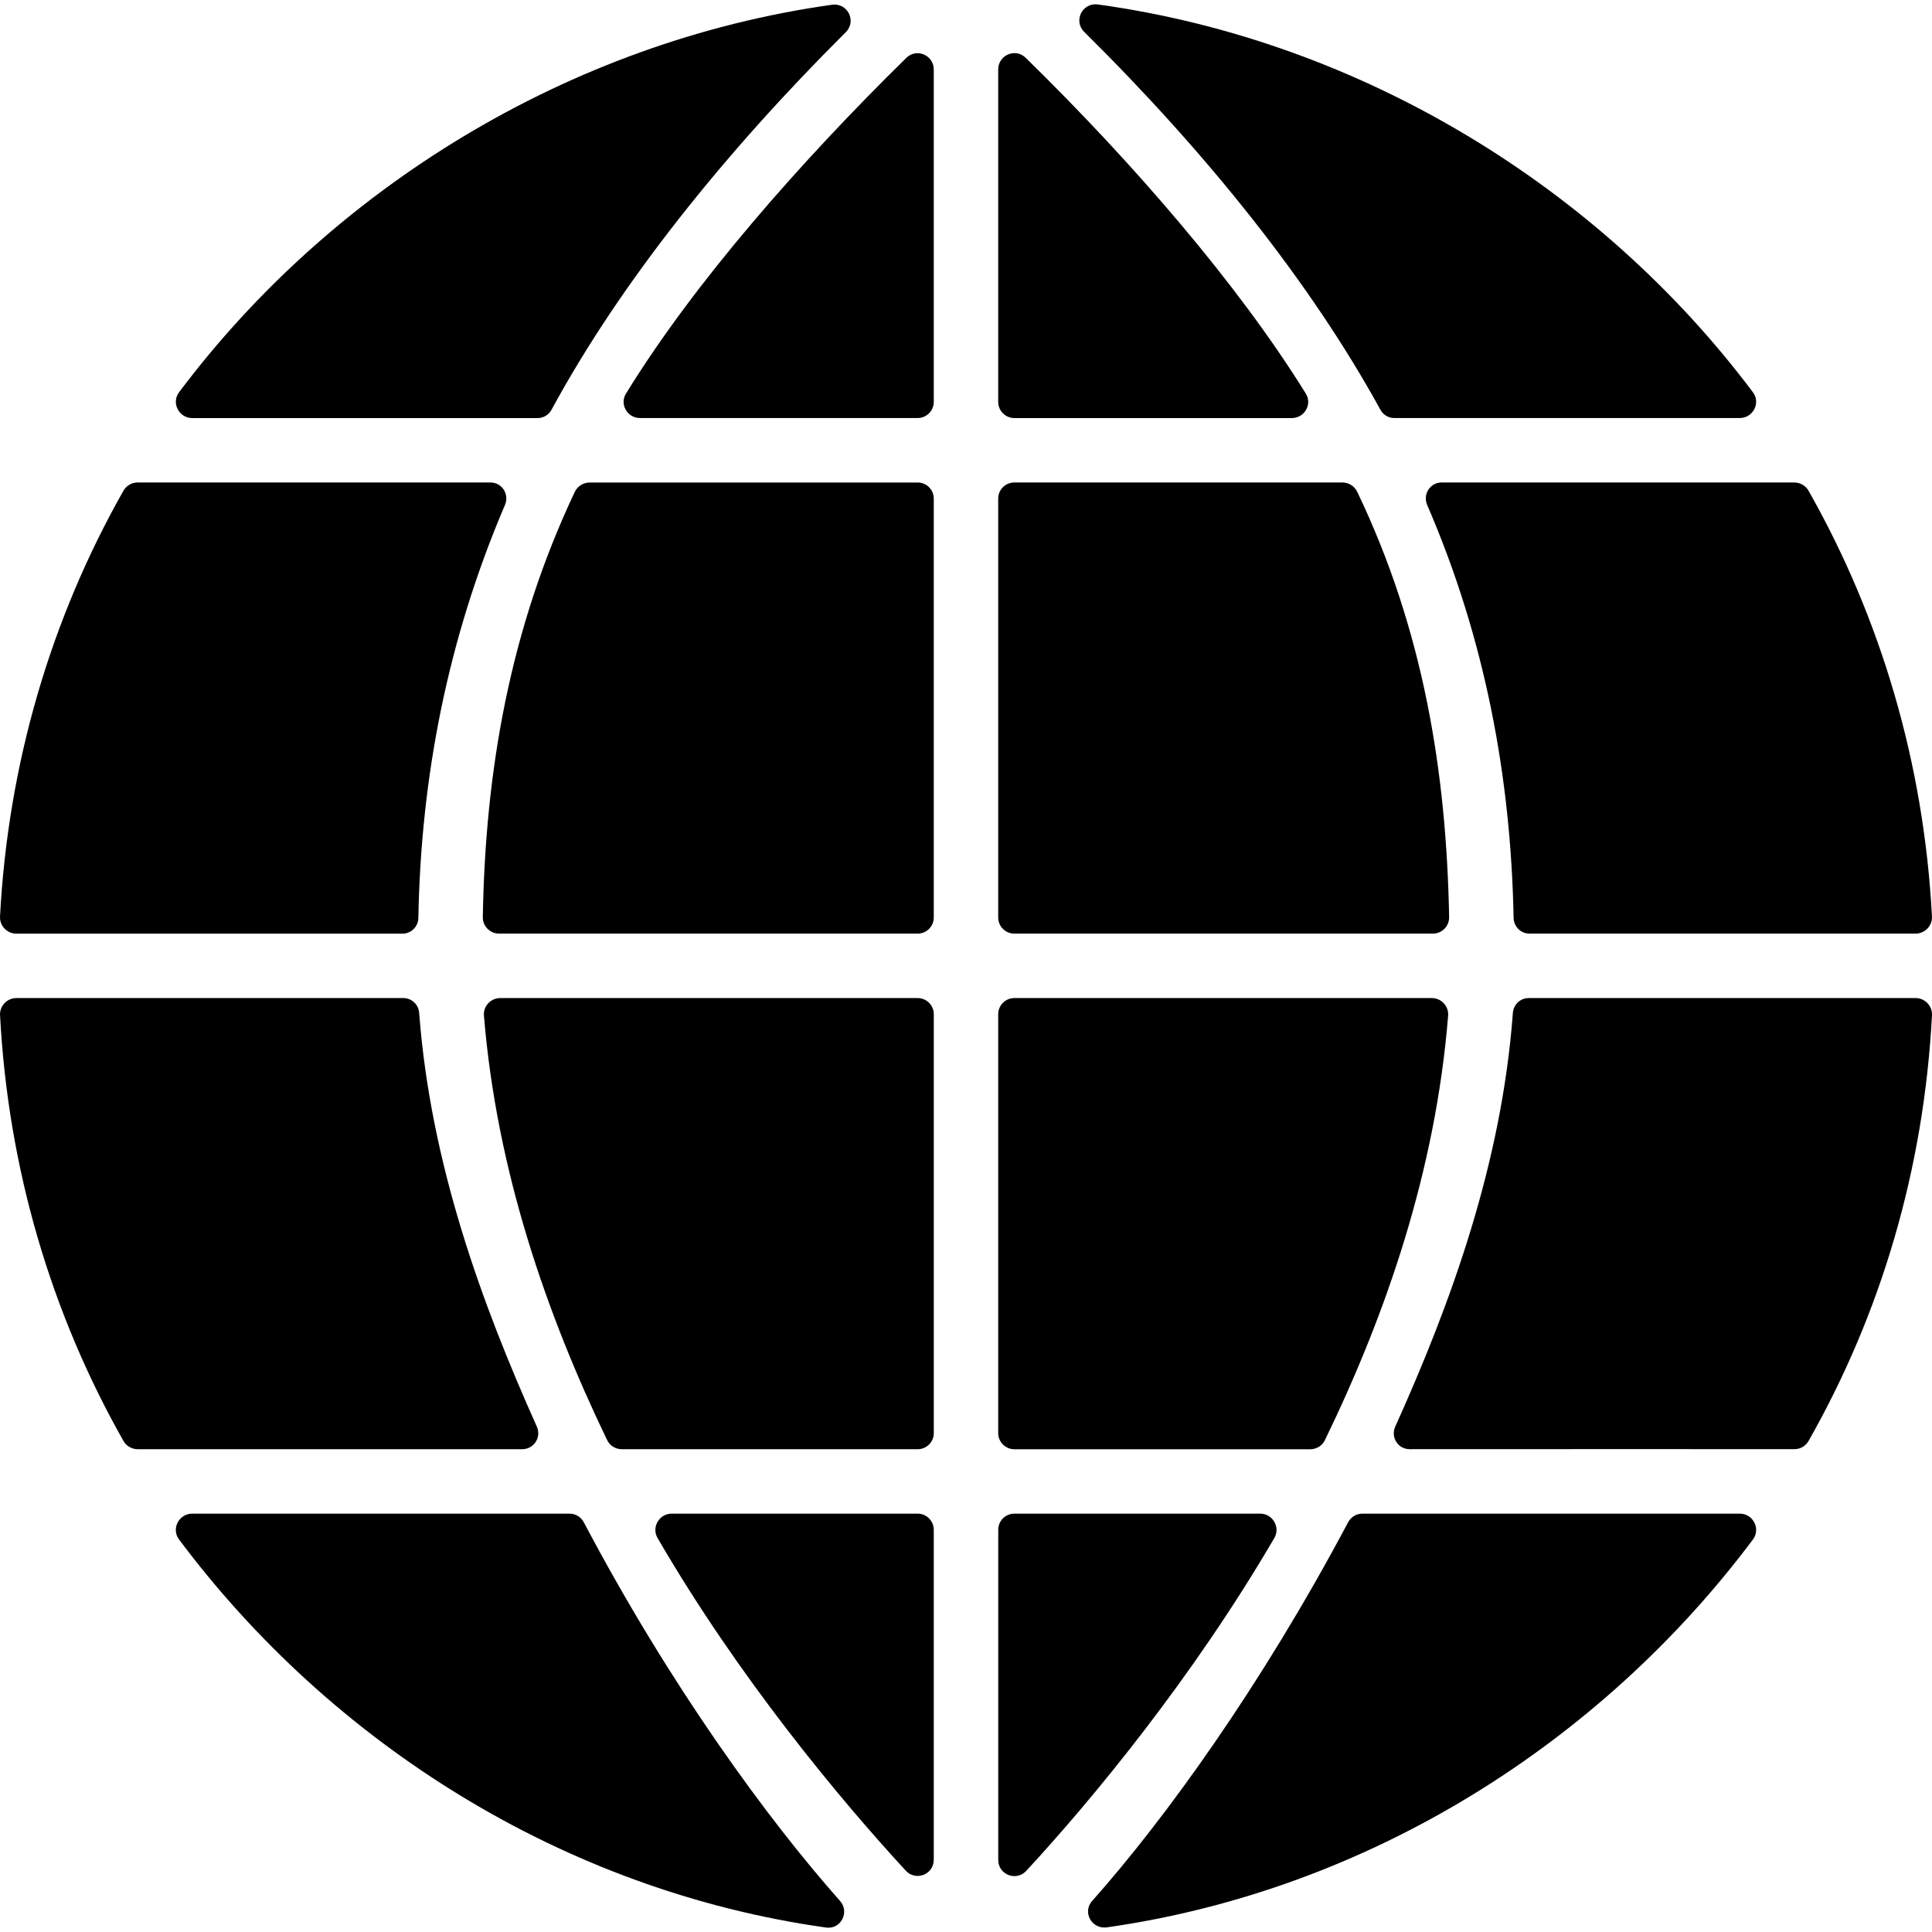
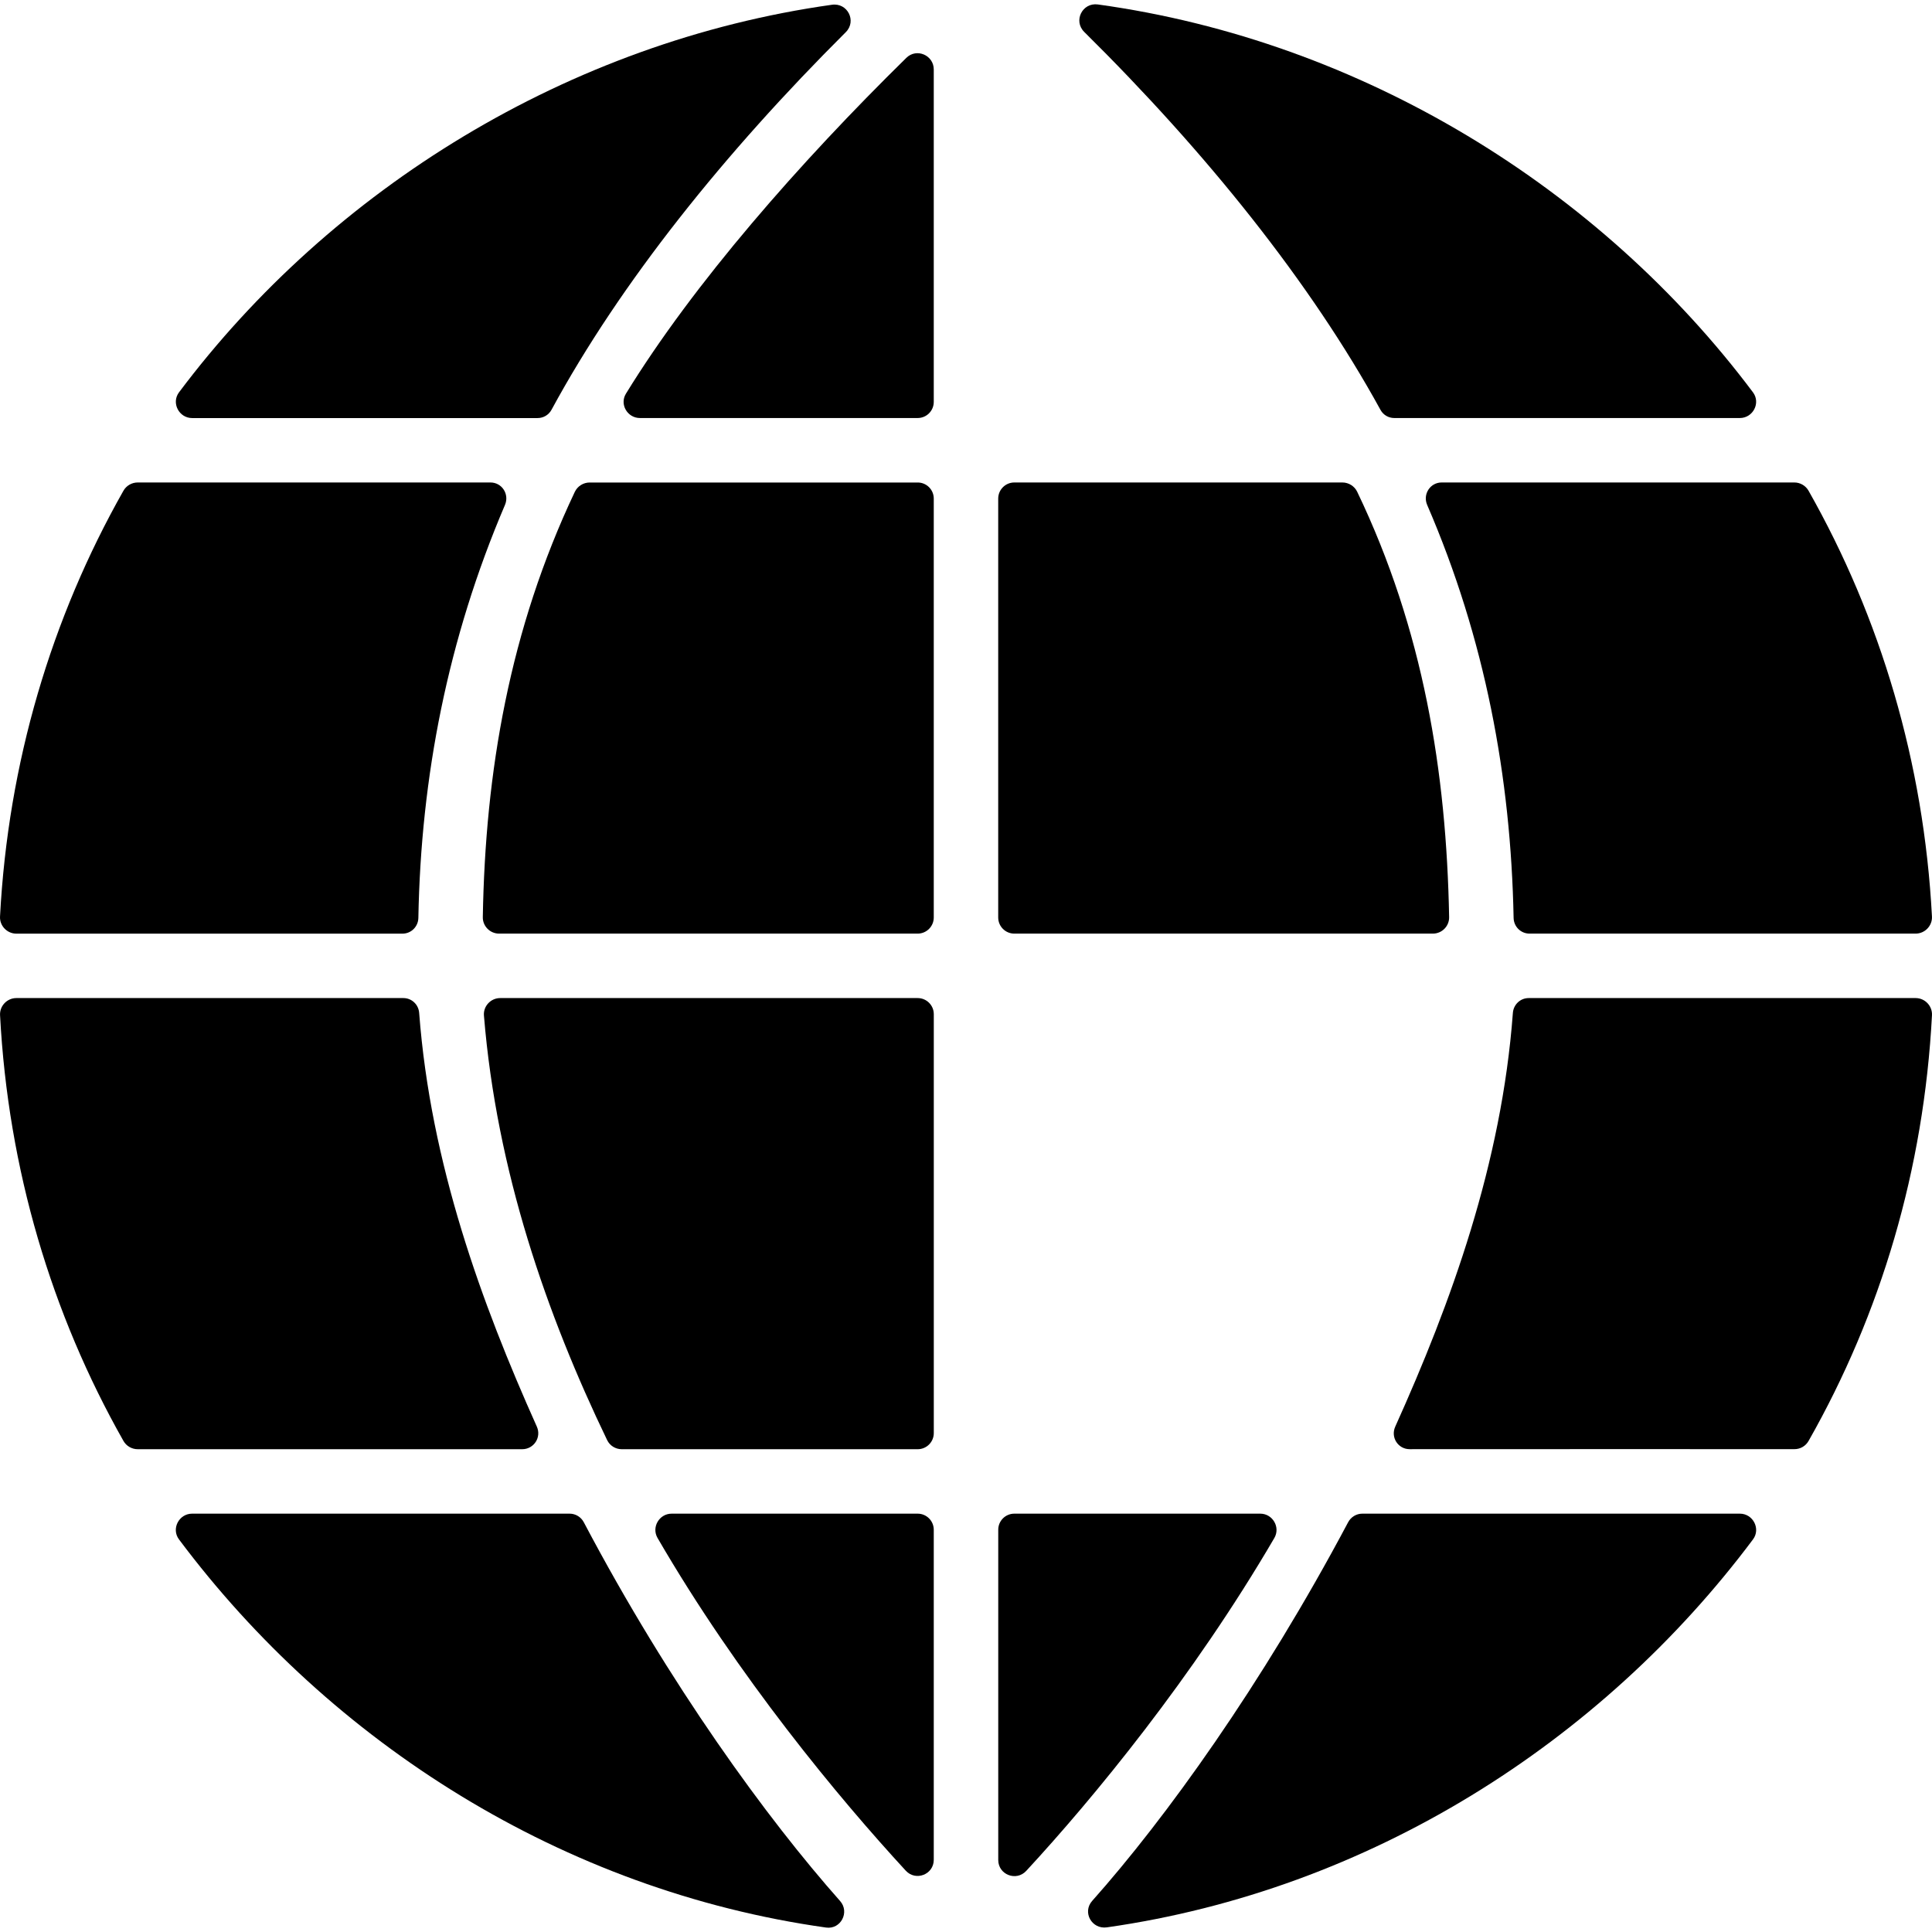
<svg xmlns="http://www.w3.org/2000/svg" fill="#000000" height="800px" width="800px" version="1.1" id="Layer_1" viewBox="0 0 511.995 511.995" xml:space="preserve">
  <g>
    <g>
      <g>
        <path d="M156.258,127.868c-1.665,0-3.211,0.974-3.928,2.477c-17.31,36.567-23.732,74.245-24.381,112.707      c-0.043,2.391,1.921,4.364,4.313,4.364h110.923c2.357,0,4.27-1.913,4.27-4.27V132.13c0-2.357-1.913-4.27-4.261-4.261H156.258z" />
        <path d="M169.589,110.78h73.595c2.357,0,4.27-1.904,4.27-4.278V18.406c0-3.775-4.552-5.739-7.25-3.091      c-28.301,27.78-56.431,59.864-74.33,89.018C164.14,107.159,166.275,110.78,169.589,110.78z" />
        <path d="M4.336,247.425h102.315c2.323,0,4.176-1.862,4.219-4.176c0.675-37.353,7.78-73.937,22.955-109.445      c1.204-2.818-0.786-5.944-3.851-5.944H36.497c-1.563,0-3.023,0.837-3.792,2.203C13.653,163.684,2.15,202.07,0.007,242.881      C-0.13,245.332,1.877,247.425,4.336,247.425z" />
        <path d="M50.92,110.789h91.546c1.546,0,2.946-0.828,3.689-2.195c18.36-33.852,45.927-68.121,77.985-100.069      c2.946-2.938,0.47-7.848-3.655-7.267C150.69,11.062,87.846,50.088,47.436,103.974C45.344,106.767,47.428,110.789,50.92,110.789z" />
        <path d="M378.214,133.82c15.354,35.517,22.178,72.101,22.904,109.428c0.043,2.314,1.904,4.167,4.219,4.167h102.315      c2.459,0,4.466-2.084,4.33-4.543c-2.143-40.811-13.646-79.189-32.699-112.818c-0.769-1.358-2.22-2.195-3.783-2.195h-93.442      C378.983,127.86,376.993,131.002,378.214,133.82z" />
        <path d="M365.84,108.62c0.743,1.349,2.126,2.161,3.664,2.161h91.563c3.501,0,5.585-4.014,3.484-6.815      c-40.513-54.031-103.57-93.1-173.596-102.784c-4.125-0.572-6.584,4.355-3.621,7.284C319.692,40.464,347.258,74.76,365.84,108.62z      " />
        <path d="M268.803,247.416h110.923c2.391,0,4.355-1.973,4.304-4.381c-0.717-38.437-6.815-76.132-24.364-112.716      c-0.717-1.494-2.263-2.459-3.92-2.459h-86.943c-2.357,0-4.27,1.913-4.27,4.27v111.017      C264.534,245.503,266.446,247.416,268.803,247.416z" />
-         <path d="M268.803,110.789h73.553c3.331,0,5.457-3.638,3.706-6.465c-17.985-29.035-45.961-61.349-74.287-89.044      c-2.699-2.63-7.242-0.666-7.242,3.108v88.122C264.534,108.876,266.446,110.78,268.803,110.789z" />
        <path d="M243.184,401.131h-65.192c-3.288,0-5.389,3.595-3.74,6.439c21.383,36.84,48.087,68.967,65.782,88.173      c2.639,2.869,7.421,1.025,7.421-2.878v-87.464C247.454,403.044,245.541,401.131,243.184,401.131z" />
        <path d="M333.979,401.131h-65.175c-2.357,0-4.27,1.913-4.261,4.27v87.515c0,3.894,4.774,5.739,7.421,2.878      c17.711-19.155,44.168-51.256,65.747-88.216C339.367,404.735,337.266,401.131,333.979,401.131z" />
        <path d="M461.076,401.131h-100.06c-1.571,0-3.015,0.888-3.749,2.272c-22.929,43.194-48.437,78.566-67.831,100.35      c-2.681,3.015-0.094,7.583,3.903,7.011c69.496-9.898,130.982-49.018,171.222-102.818      C466.652,405.145,464.568,401.131,461.076,401.131z" />
        <path d="M507.66,264.496H405.115c-2.22,0-4.031,1.725-4.193,3.945c-2.963,39.957-16.43,76.926-31.17,109.625      c-1.281,2.827,0.734,5.986,3.834,5.978c21.358-0.009,88.207-0.034,101.956-0.009c1.563,0.009,2.98-0.828,3.749-2.186      c19.129-33.672,30.555-71.922,32.699-112.81C512.118,266.588,510.119,264.496,507.66,264.496z" />
        <path d="M243.193,264.496H132.552c-2.502,0-4.518,2.161-4.304,4.646c3.365,41.187,16.644,79.274,32.647,112.494      c0.717,1.486,2.229,2.417,3.877,2.417h78.42c2.357,0,4.27-1.913,4.27-4.27V268.765      C247.463,266.408,245.55,264.496,243.193,264.496z" />
-         <path d="M268.803,384.06h78.429c1.648,0,3.16-0.931,3.877-2.408c16.14-33.237,29.36-71.332,32.656-112.511      c0.196-2.494-1.81-4.646-4.313-4.646H268.803c-2.357,0-4.27,1.913-4.27,4.27v111.017      C264.534,382.147,266.446,384.052,268.803,384.06z" />
        <path d="M154.712,403.411c-0.734-1.392-2.178-2.28-3.749-2.28H50.912c-3.493,0-5.576,4.022-3.484,6.815      c40.316,53.92,101.811,93.083,171.495,102.87c3.894,0.547,6.319-4.099,3.706-7.037      C203.312,482.003,177.505,446.622,154.712,403.411z" />
        <path d="M142.27,378.074c-14.663-32.716-28.164-69.693-31.187-109.642c-0.162-2.22-1.973-3.937-4.193-3.937H4.336      c-2.459,0-4.458,2.092-4.321,4.543c2.143,40.811,13.646,79.189,32.699,112.818c0.769,1.358,2.22,2.195,3.783,2.195h101.888      C141.484,384.052,143.534,380.901,142.27,378.074z" />
      </g>
    </g>
  </g>
</svg>